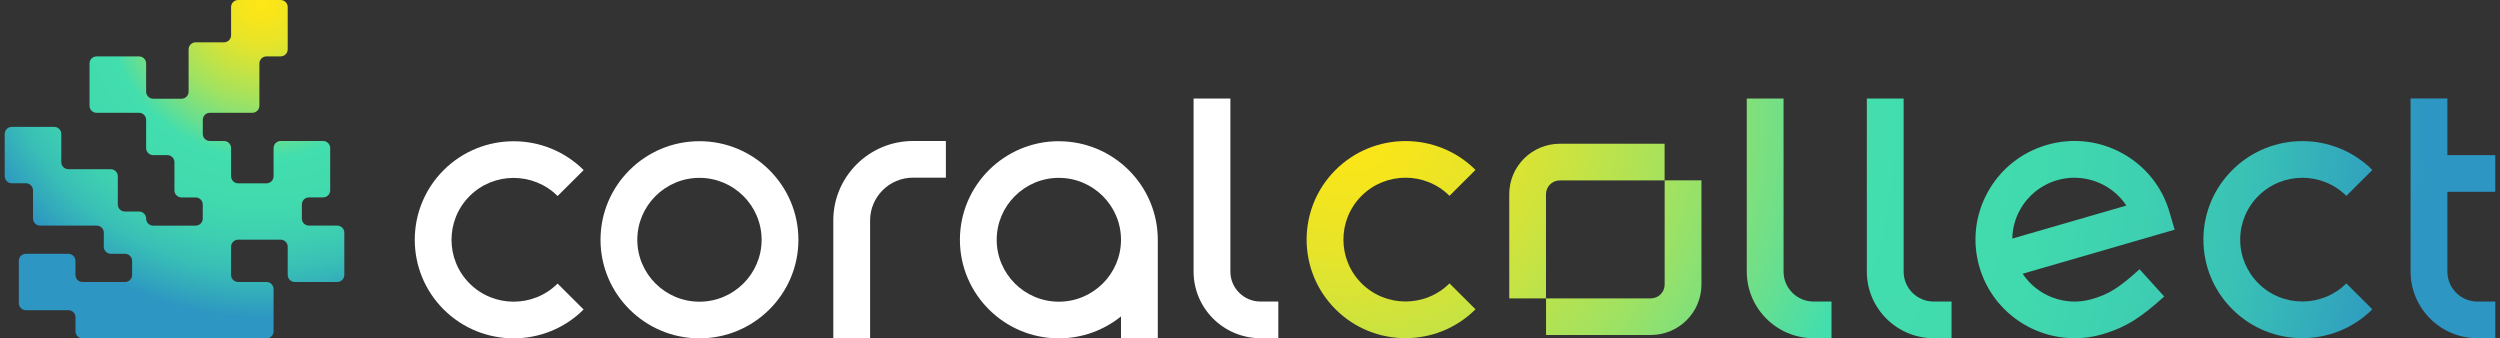
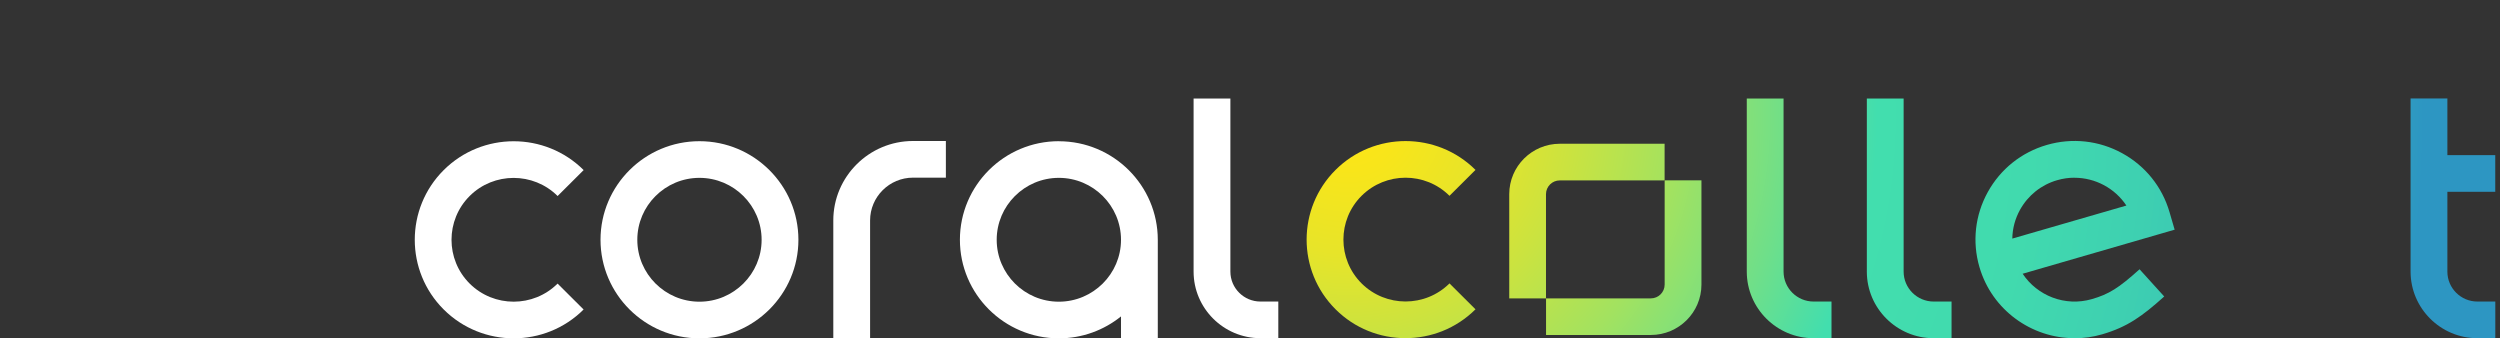
<svg xmlns="http://www.w3.org/2000/svg" width="266" height="36" viewBox="0 0 266 36" fill="none">
  <rect x="0" y="0" width="266" height="36" fill="#333333" stroke="none" />
  <g clip-path="url(#clip0_2129_58371)">
-     <path d="M32.12 23.252V21.755C32.12 21.342 32.455 21.003 32.875 21.003H34.378C34.792 21.003 35.132 20.67 35.132 20.252V15.754C35.132 15.341 34.798 15.002 34.378 15.002H29.863C29.449 15.002 29.109 15.336 29.109 15.754V18.754C29.109 19.167 28.774 19.506 28.355 19.506H25.343C24.928 19.506 24.588 19.172 24.588 18.754V15.754C24.588 15.341 24.254 15.002 23.834 15.002H22.331C21.917 15.002 21.577 14.669 21.577 14.251V12.753C21.577 12.34 21.911 12.002 22.331 12.002H26.846C27.26 12.002 27.6 11.668 27.6 11.25V6.752C27.6 6.34 27.935 6.001 28.355 6.001H29.858C30.272 6.001 30.612 5.668 30.612 5.249V0.751C30.612 0.339 30.277 0 29.858 0H25.343C24.928 0 24.588 0.333 24.588 0.751V3.752C24.588 4.165 24.254 4.503 23.834 4.503H20.823C20.408 4.503 20.068 4.837 20.068 5.255V9.753C20.068 10.165 19.734 10.504 19.314 10.504H16.302C15.888 10.504 15.548 10.171 15.548 9.753V6.752C15.548 6.34 15.213 6.001 14.794 6.001H10.279C9.864 6.001 9.525 6.334 9.525 6.752V11.25C9.525 11.663 9.859 12.002 10.279 12.002H14.794C15.208 12.002 15.548 12.335 15.548 12.753V15.754C15.548 16.166 15.883 16.505 16.302 16.505H17.805C18.22 16.505 18.56 16.838 18.56 17.256V20.257C18.56 20.67 18.894 21.008 19.314 21.008H20.817C21.232 21.008 21.572 21.342 21.572 21.76V23.257C21.572 23.67 21.237 24.009 20.817 24.009H16.302C15.888 24.009 15.548 23.675 15.548 23.257C15.548 22.845 15.213 22.506 14.794 22.506H13.29C12.876 22.506 12.536 22.173 12.536 21.755V18.754C12.536 18.341 12.202 18.003 11.782 18.003H7.278C6.863 18.003 6.523 17.669 6.523 17.251V14.251C6.523 13.838 6.189 13.499 5.769 13.499H1.254C0.84 13.499 0.5 13.833 0.5 14.251V18.749C0.5 19.162 0.835 19.5 1.254 19.5H2.757C3.172 19.5 3.512 19.834 3.512 20.252V23.252C3.512 23.665 3.846 24.003 4.266 24.003H10.289C10.704 24.003 11.044 24.337 11.044 24.755V26.253C11.044 26.665 11.378 27.004 11.798 27.004H13.301C13.716 27.004 14.055 27.337 14.055 27.755V29.253C14.055 29.666 13.721 30.004 13.301 30.004H8.781C8.367 30.004 8.027 29.671 8.027 29.253V27.755C8.027 27.343 7.692 27.004 7.272 27.004H2.757C2.343 27.004 2.003 27.337 2.003 27.755V32.253C2.003 32.666 2.338 33.005 2.757 33.005H7.278C7.692 33.005 8.032 33.338 8.032 33.756V35.254C8.032 35.667 8.367 36.005 8.786 36.005H28.355C28.769 36.005 29.109 35.672 29.109 35.254V30.756C29.109 30.343 28.774 30.004 28.355 30.004H25.343C24.928 30.004 24.588 29.671 24.588 29.253V26.253C24.588 25.84 24.923 25.501 25.343 25.501H29.858C30.272 25.501 30.612 25.834 30.612 26.253V29.253C30.612 29.666 30.947 30.004 31.366 30.004H35.881C36.295 30.004 36.635 29.671 36.635 29.253V24.755C36.635 24.342 36.301 24.003 35.881 24.003H32.869C32.455 24.003 32.115 23.67 32.115 23.252H32.12Z" fill="url(#paint0_radial_2129_58371)" />
    <path d="M74.423 15.023C68.617 15.023 63.895 19.728 63.895 25.512C63.895 31.296 68.617 36 74.423 36C80.228 36 84.951 31.296 84.951 25.512C84.951 19.728 80.228 15.023 74.423 15.023ZM74.423 32.1C70.774 32.1 67.81 29.142 67.81 25.512C67.81 21.882 70.779 18.924 74.423 18.924C78.067 18.924 81.036 21.882 81.036 25.512C81.036 29.142 78.067 32.1 74.423 32.1Z" fill="white" />
    <path d="M59.332 20.854L62.1 18.097C57.994 14.007 51.317 14.007 47.211 18.097C43.105 22.188 43.105 28.84 47.211 32.93C49.261 34.973 51.96 35.999 54.653 35.999C57.346 35.999 60.044 34.978 62.094 32.93L59.327 30.173C56.751 32.74 52.555 32.74 49.973 30.173C47.397 27.607 47.397 23.426 49.973 20.854C52.549 18.288 56.745 18.288 59.327 20.854H59.332Z" fill="white" />
    <path d="M134.11 32.084C132.347 32.084 130.913 30.655 130.913 28.898V10.482H126.998V28.898C126.998 32.803 130.19 35.983 134.11 35.983H136.012V32.084H134.11Z" fill="white" />
    <path d="M88.663 23.453V35.989H92.578V23.453C92.578 20.945 94.628 18.902 97.146 18.902H100.641V15.002H97.146C92.472 15.002 88.663 18.791 88.663 23.453Z" fill="white" />
    <path d="M112.662 15.023C106.856 15.023 102.134 19.728 102.134 25.512C102.134 31.296 106.856 36 112.662 36C115.163 36 117.469 35.122 119.275 33.666V35.995H123.189V25.554C123.189 25.554 123.189 25.528 123.189 25.517C123.189 19.733 118.467 15.029 112.662 15.029V15.023ZM112.662 32.1C109.012 32.1 106.049 29.142 106.049 25.512C106.049 21.882 109.018 18.924 112.662 18.924C116.305 18.924 119.275 21.882 119.275 25.512C119.275 29.142 116.305 32.1 112.662 32.1Z" fill="white" />
    <path d="M149.546 35.98C146.848 35.98 144.155 34.959 142.104 32.91C137.998 28.82 137.998 22.168 142.104 18.078C146.21 13.987 152.887 13.987 156.993 18.078L154.226 20.835C151.644 18.263 147.453 18.268 144.872 20.835C142.296 23.401 142.296 27.582 144.872 30.154C147.453 32.72 151.644 32.72 154.226 30.154L156.993 32.91C154.943 34.953 152.244 35.98 149.551 35.98H149.546Z" fill="url(#paint1_radial_2129_58371)" />
-     <path d="M244.97 35.98C242.272 35.98 239.579 34.959 237.529 32.911C235.542 30.932 234.443 28.297 234.443 25.497C234.443 22.698 235.537 20.063 237.529 18.084C241.635 13.993 248.311 13.993 252.417 18.084L249.65 20.841C247.074 18.274 242.878 18.274 240.296 20.841C239.048 22.084 238.357 23.741 238.357 25.497C238.357 27.254 239.048 28.91 240.296 30.154C242.872 32.721 247.068 32.721 249.65 30.154L252.417 32.911C250.367 34.954 247.669 35.98 244.976 35.98H244.97Z" fill="url(#paint2_radial_2129_58371)" />
    <path d="M192.969 32.085C191.206 32.085 189.771 30.657 189.771 28.9V10.484H185.857V28.9C185.857 32.805 189.049 35.986 192.969 35.986H194.871V32.085H192.969Z" fill="url(#paint3_radial_2129_58371)" />
    <path d="M205.744 32.085C203.98 32.085 202.546 30.657 202.546 28.9V10.484H198.631V28.9C198.631 32.805 201.824 35.986 205.744 35.986H207.645V32.085H205.744Z" fill="url(#paint4_radial_2129_58371)" />
    <path d="M260.401 20.406H265.495V16.506H260.401V10.479H256.486V28.899C256.486 32.804 259.678 35.985 263.598 35.985H265.5V32.085H263.598C261.835 32.085 260.401 30.656 260.401 28.899V20.406Z" fill="url(#paint5_radial_2129_58371)" />
    <path d="M164.498 31.747H160.584V20.655C160.584 17.697 163.001 15.295 165.964 15.295H177.114V19.195H165.964C165.152 19.195 164.493 19.851 164.493 20.661V31.752L164.498 31.747Z" fill="url(#paint6_radial_2129_58371)" />
    <path d="M175.648 35.647H164.499V31.747H175.648C176.46 31.747 177.119 31.091 177.119 30.281V19.189H181.034V30.281C181.034 33.239 178.617 35.642 175.653 35.642L175.648 35.647Z" fill="url(#paint7_radial_2129_58371)" />
    <path d="M220.728 35.985C216.165 35.985 211.953 33 210.614 28.423C209.828 25.734 210.142 22.898 211.496 20.443C212.851 17.987 215.082 16.204 217.785 15.421C220.484 14.637 223.331 14.95 225.795 16.299C228.26 17.649 230.05 19.871 230.836 22.565L231.383 24.438L215.209 29.126C216.765 31.471 219.729 32.651 222.576 31.825C224.388 31.301 225.429 30.651 227.649 28.65L230.273 31.545C227.931 33.656 226.342 34.794 223.671 35.572C222.693 35.858 221.705 35.99 220.733 35.99L220.728 35.985ZM220.723 18.908C220.112 18.908 219.496 18.993 218.879 19.173C217.185 19.665 215.783 20.787 214.928 22.326C214.402 23.279 214.125 24.327 214.11 25.385L226.247 21.871C225.025 20.03 222.943 18.913 220.723 18.913V18.908Z" fill="url(#paint8_radial_2129_58371)" />
  </g>
  <defs>
    <radialGradient id="paint0_radial_2129_58371" cx="0" cy="0" r="1" gradientUnits="userSpaceOnUse" gradientTransform="translate(27.871 0.307) scale(33.931 33.804)">
      <stop stop-color="#FFE616" />
      <stop offset="0.05" stop-color="#F8E51A" />
      <stop offset="0.13" stop-color="#E7E429" />
      <stop offset="0.21" stop-color="#CAE340" />
      <stop offset="0.31" stop-color="#A2E260" />
      <stop offset="0.41" stop-color="#6FDF89" />
      <stop offset="0.49" stop-color="#42DEAE" />
      <stop offset="0.63" stop-color="#41DAAE" />
      <stop offset="0.74" stop-color="#3ED0B1" />
      <stop offset="0.84" stop-color="#39C0B6" />
      <stop offset="0.93" stop-color="#32A8BC" />
      <stop offset="0.99" stop-color="#2D96C2" />
    </radialGradient>
    <radialGradient id="paint1_radial_2129_58371" cx="0" cy="0" r="1" gradientUnits="userSpaceOnUse" gradientTransform="translate(143.491 12.484) scale(111.726 111.307)">
      <stop stop-color="#FFE616" />
      <stop offset="0.05" stop-color="#F8E51A" />
      <stop offset="0.13" stop-color="#E7E429" />
      <stop offset="0.21" stop-color="#CAE340" />
      <stop offset="0.31" stop-color="#A2E260" />
      <stop offset="0.41" stop-color="#6FDF89" />
      <stop offset="0.49" stop-color="#42DEAE" />
      <stop offset="0.63" stop-color="#41DAAE" />
      <stop offset="0.74" stop-color="#3ED0B1" />
      <stop offset="0.84" stop-color="#39C0B6" />
      <stop offset="0.93" stop-color="#32A8BC" />
      <stop offset="0.99" stop-color="#2D96C2" />
    </radialGradient>
    <radialGradient id="paint2_radial_2129_58371" cx="0" cy="0" r="1" gradientUnits="userSpaceOnUse" gradientTransform="translate(146.258 12.485) scale(111.726 111.307)">
      <stop stop-color="#FFE616" />
      <stop offset="0.05" stop-color="#F8E51A" />
      <stop offset="0.13" stop-color="#E7E429" />
      <stop offset="0.21" stop-color="#CAE340" />
      <stop offset="0.31" stop-color="#A2E260" />
      <stop offset="0.41" stop-color="#6FDF89" />
      <stop offset="0.49" stop-color="#42DEAE" />
      <stop offset="0.63" stop-color="#41DAAE" />
      <stop offset="0.74" stop-color="#3ED0B1" />
      <stop offset="0.84" stop-color="#39C0B6" />
      <stop offset="0.93" stop-color="#32A8BC" />
      <stop offset="0.99" stop-color="#2D96C2" />
    </radialGradient>
    <radialGradient id="paint3_radial_2129_58371" cx="0" cy="0" r="1" gradientUnits="userSpaceOnUse" gradientTransform="translate(144.41 12.485) scale(111.726 111.307)">
      <stop stop-color="#FFE616" />
      <stop offset="0.05" stop-color="#F8E51A" />
      <stop offset="0.13" stop-color="#E7E429" />
      <stop offset="0.21" stop-color="#CAE340" />
      <stop offset="0.31" stop-color="#A2E260" />
      <stop offset="0.41" stop-color="#6FDF89" />
      <stop offset="0.49" stop-color="#42DEAE" />
      <stop offset="0.63" stop-color="#41DAAE" />
      <stop offset="0.74" stop-color="#3ED0B1" />
      <stop offset="0.84" stop-color="#39C0B6" />
      <stop offset="0.93" stop-color="#32A8BC" />
      <stop offset="0.99" stop-color="#2D96C2" />
    </radialGradient>
    <radialGradient id="paint4_radial_2129_58371" cx="0" cy="0" r="1" gradientUnits="userSpaceOnUse" gradientTransform="translate(145.015 12.485) scale(111.726 111.307)">
      <stop stop-color="#FFE616" />
      <stop offset="0.05" stop-color="#F8E51A" />
      <stop offset="0.13" stop-color="#E7E429" />
      <stop offset="0.21" stop-color="#CAE340" />
      <stop offset="0.31" stop-color="#A2E260" />
      <stop offset="0.41" stop-color="#6FDF89" />
      <stop offset="0.49" stop-color="#42DEAE" />
      <stop offset="0.63" stop-color="#41DAAE" />
      <stop offset="0.74" stop-color="#3ED0B1" />
      <stop offset="0.84" stop-color="#39C0B6" />
      <stop offset="0.93" stop-color="#32A8BC" />
      <stop offset="0.99" stop-color="#2D96C2" />
    </radialGradient>
    <radialGradient id="paint5_radial_2129_58371" cx="0" cy="0" r="1" gradientUnits="userSpaceOnUse" gradientTransform="translate(148.266 12.484) scale(110.738 110.323)">
      <stop stop-color="#FFE616" />
      <stop offset="0.05" stop-color="#F8E51A" />
      <stop offset="0.13" stop-color="#E7E429" />
      <stop offset="0.21" stop-color="#CAE340" />
      <stop offset="0.31" stop-color="#A2E260" />
      <stop offset="0.41" stop-color="#6FDF89" />
      <stop offset="0.49" stop-color="#42DEAE" />
      <stop offset="0.63" stop-color="#41DAAE" />
      <stop offset="0.74" stop-color="#3ED0B1" />
      <stop offset="0.84" stop-color="#39C0B6" />
      <stop offset="0.93" stop-color="#32A8BC" />
      <stop offset="0.99" stop-color="#2D96C2" />
    </radialGradient>
    <radialGradient id="paint6_radial_2129_58371" cx="0" cy="0" r="1" gradientUnits="userSpaceOnUse" gradientTransform="translate(143.958 12.485) scale(111.726 111.307)">
      <stop stop-color="#FFE616" />
      <stop offset="0.05" stop-color="#F8E51A" />
      <stop offset="0.13" stop-color="#E7E429" />
      <stop offset="0.21" stop-color="#CAE340" />
      <stop offset="0.31" stop-color="#A2E260" />
      <stop offset="0.41" stop-color="#6FDF89" />
      <stop offset="0.49" stop-color="#42DEAE" />
      <stop offset="0.63" stop-color="#41DAAE" />
      <stop offset="0.74" stop-color="#3ED0B1" />
      <stop offset="0.84" stop-color="#39C0B6" />
      <stop offset="0.93" stop-color="#32A8BC" />
      <stop offset="0.99" stop-color="#2D96C2" />
    </radialGradient>
    <radialGradient id="paint7_radial_2129_58371" cx="0" cy="0" r="1" gradientUnits="userSpaceOnUse" gradientTransform="translate(143.958 12.485) scale(111.726 111.307)">
      <stop stop-color="#FFE616" />
      <stop offset="0.05" stop-color="#F8E51A" />
      <stop offset="0.13" stop-color="#E7E429" />
      <stop offset="0.21" stop-color="#CAE340" />
      <stop offset="0.31" stop-color="#A2E260" />
      <stop offset="0.41" stop-color="#6FDF89" />
      <stop offset="0.49" stop-color="#42DEAE" />
      <stop offset="0.63" stop-color="#41DAAE" />
      <stop offset="0.74" stop-color="#3ED0B1" />
      <stop offset="0.84" stop-color="#39C0B6" />
      <stop offset="0.93" stop-color="#32A8BC" />
      <stop offset="0.99" stop-color="#2D96C2" />
    </radialGradient>
    <radialGradient id="paint8_radial_2129_58371" cx="0" cy="0" r="1" gradientUnits="userSpaceOnUse" gradientTransform="translate(145.838 12.484) scale(111.726 111.307)">
      <stop stop-color="#FFE616" />
      <stop offset="0.05" stop-color="#F8E51A" />
      <stop offset="0.13" stop-color="#E7E429" />
      <stop offset="0.21" stop-color="#CAE340" />
      <stop offset="0.31" stop-color="#A2E260" />
      <stop offset="0.41" stop-color="#6FDF89" />
      <stop offset="0.49" stop-color="#42DEAE" />
      <stop offset="0.63" stop-color="#41DAAE" />
      <stop offset="0.74" stop-color="#3ED0B1" />
      <stop offset="0.84" stop-color="#39C0B6" />
      <stop offset="0.93" stop-color="#32A8BC" />
      <stop offset="0.99" stop-color="#2D96C2" />
    </radialGradient>
    <clipPath id="clip0_2129_58371">
      <rect width="265" height="36" fill="white" transform="translate(0.5)" />
    </clipPath>
  </defs>
</svg>